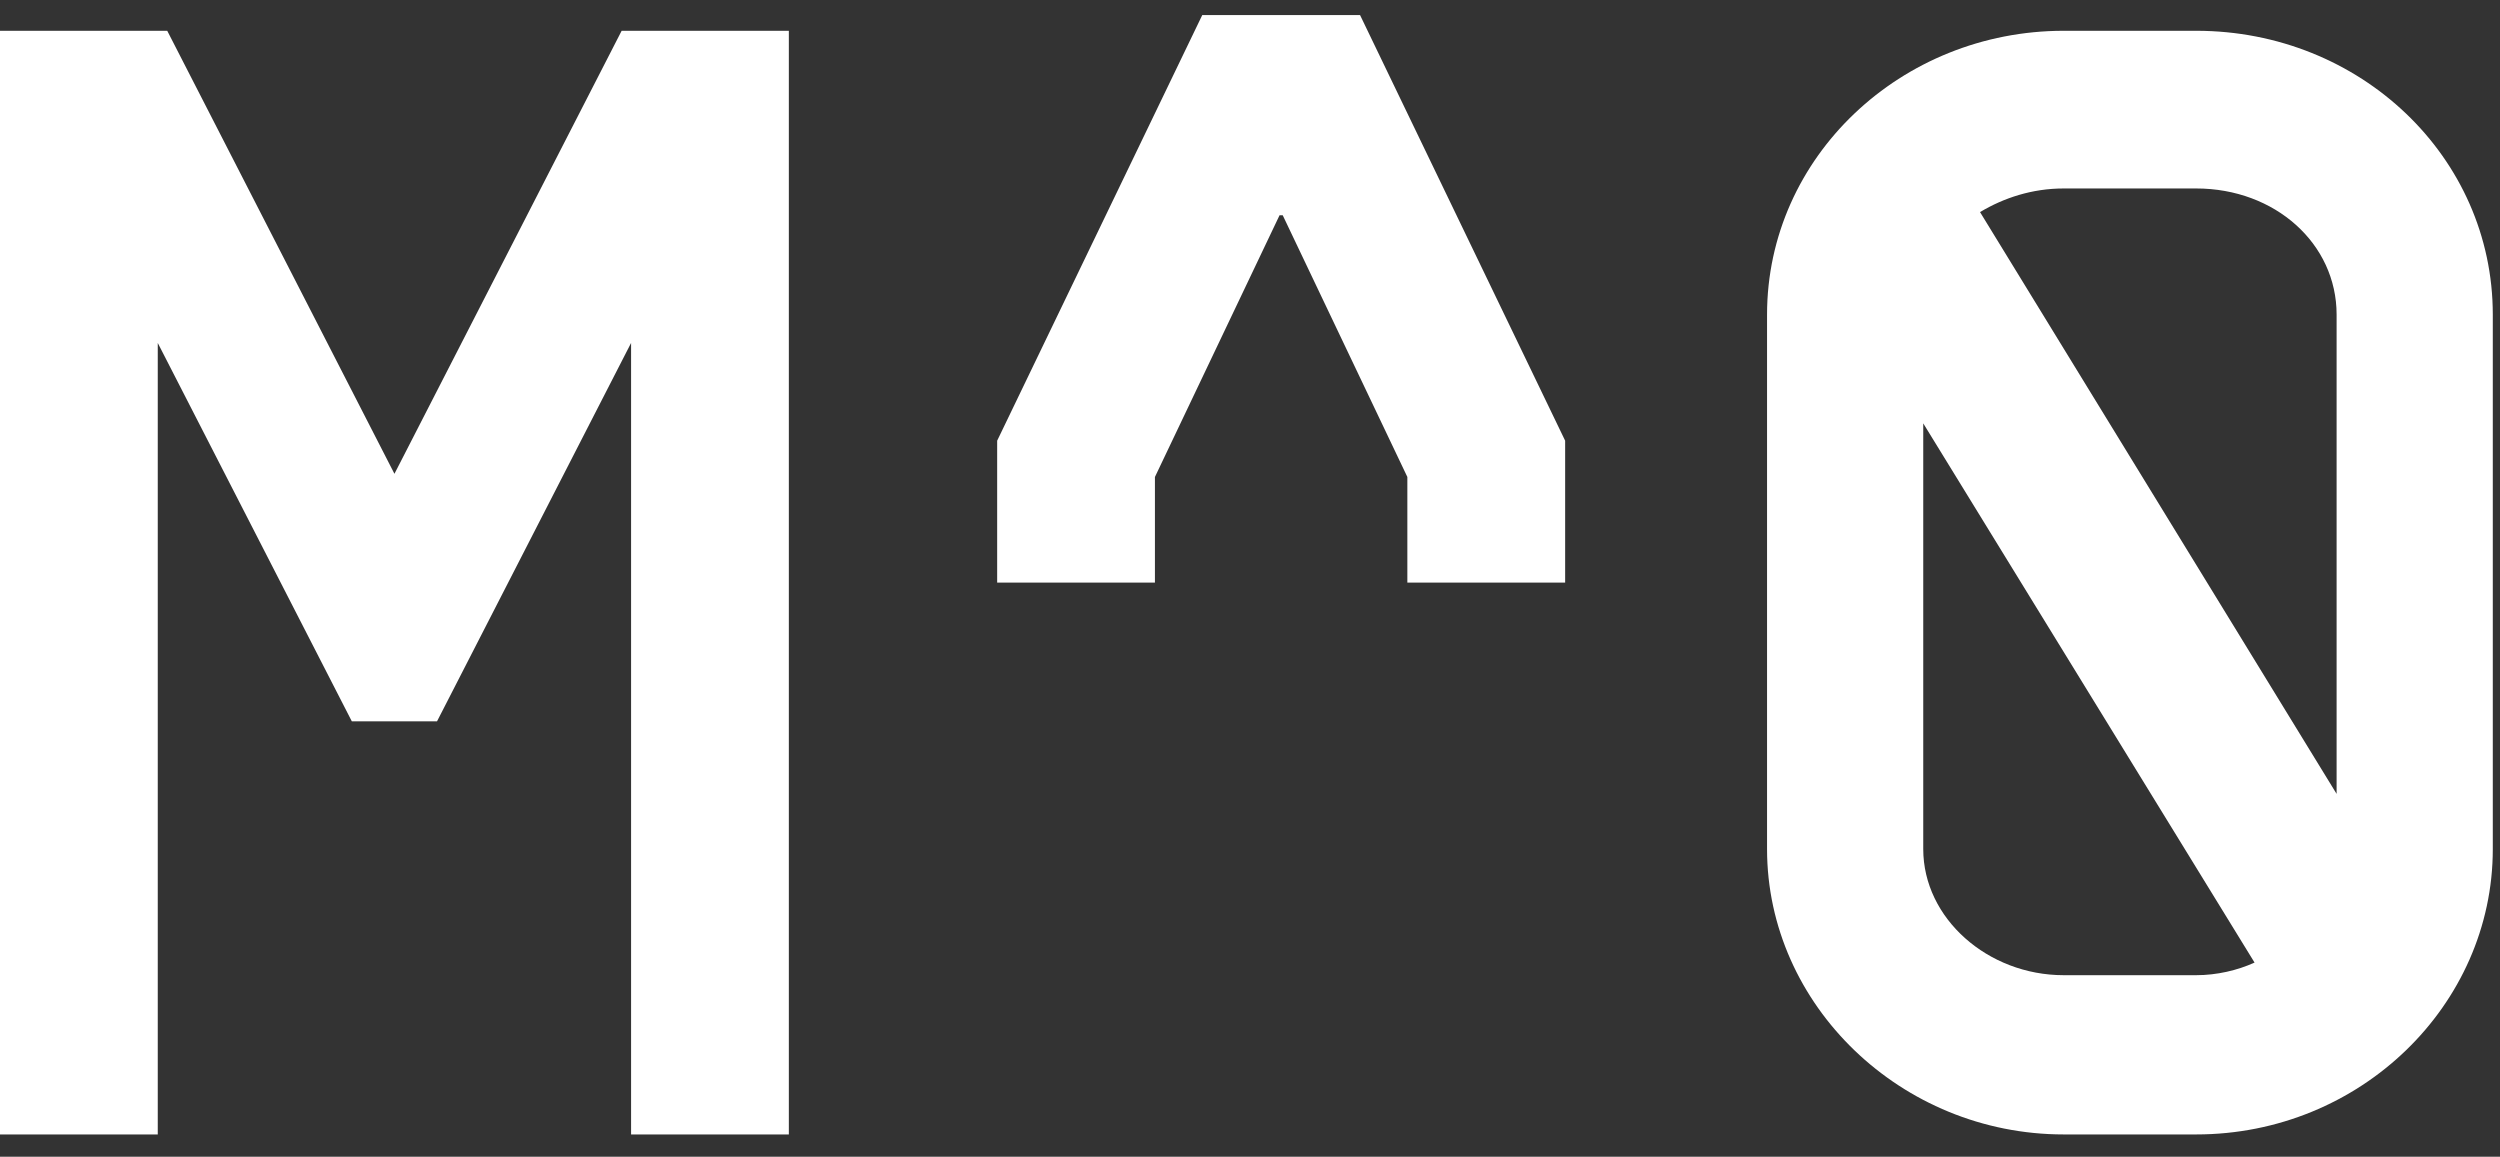
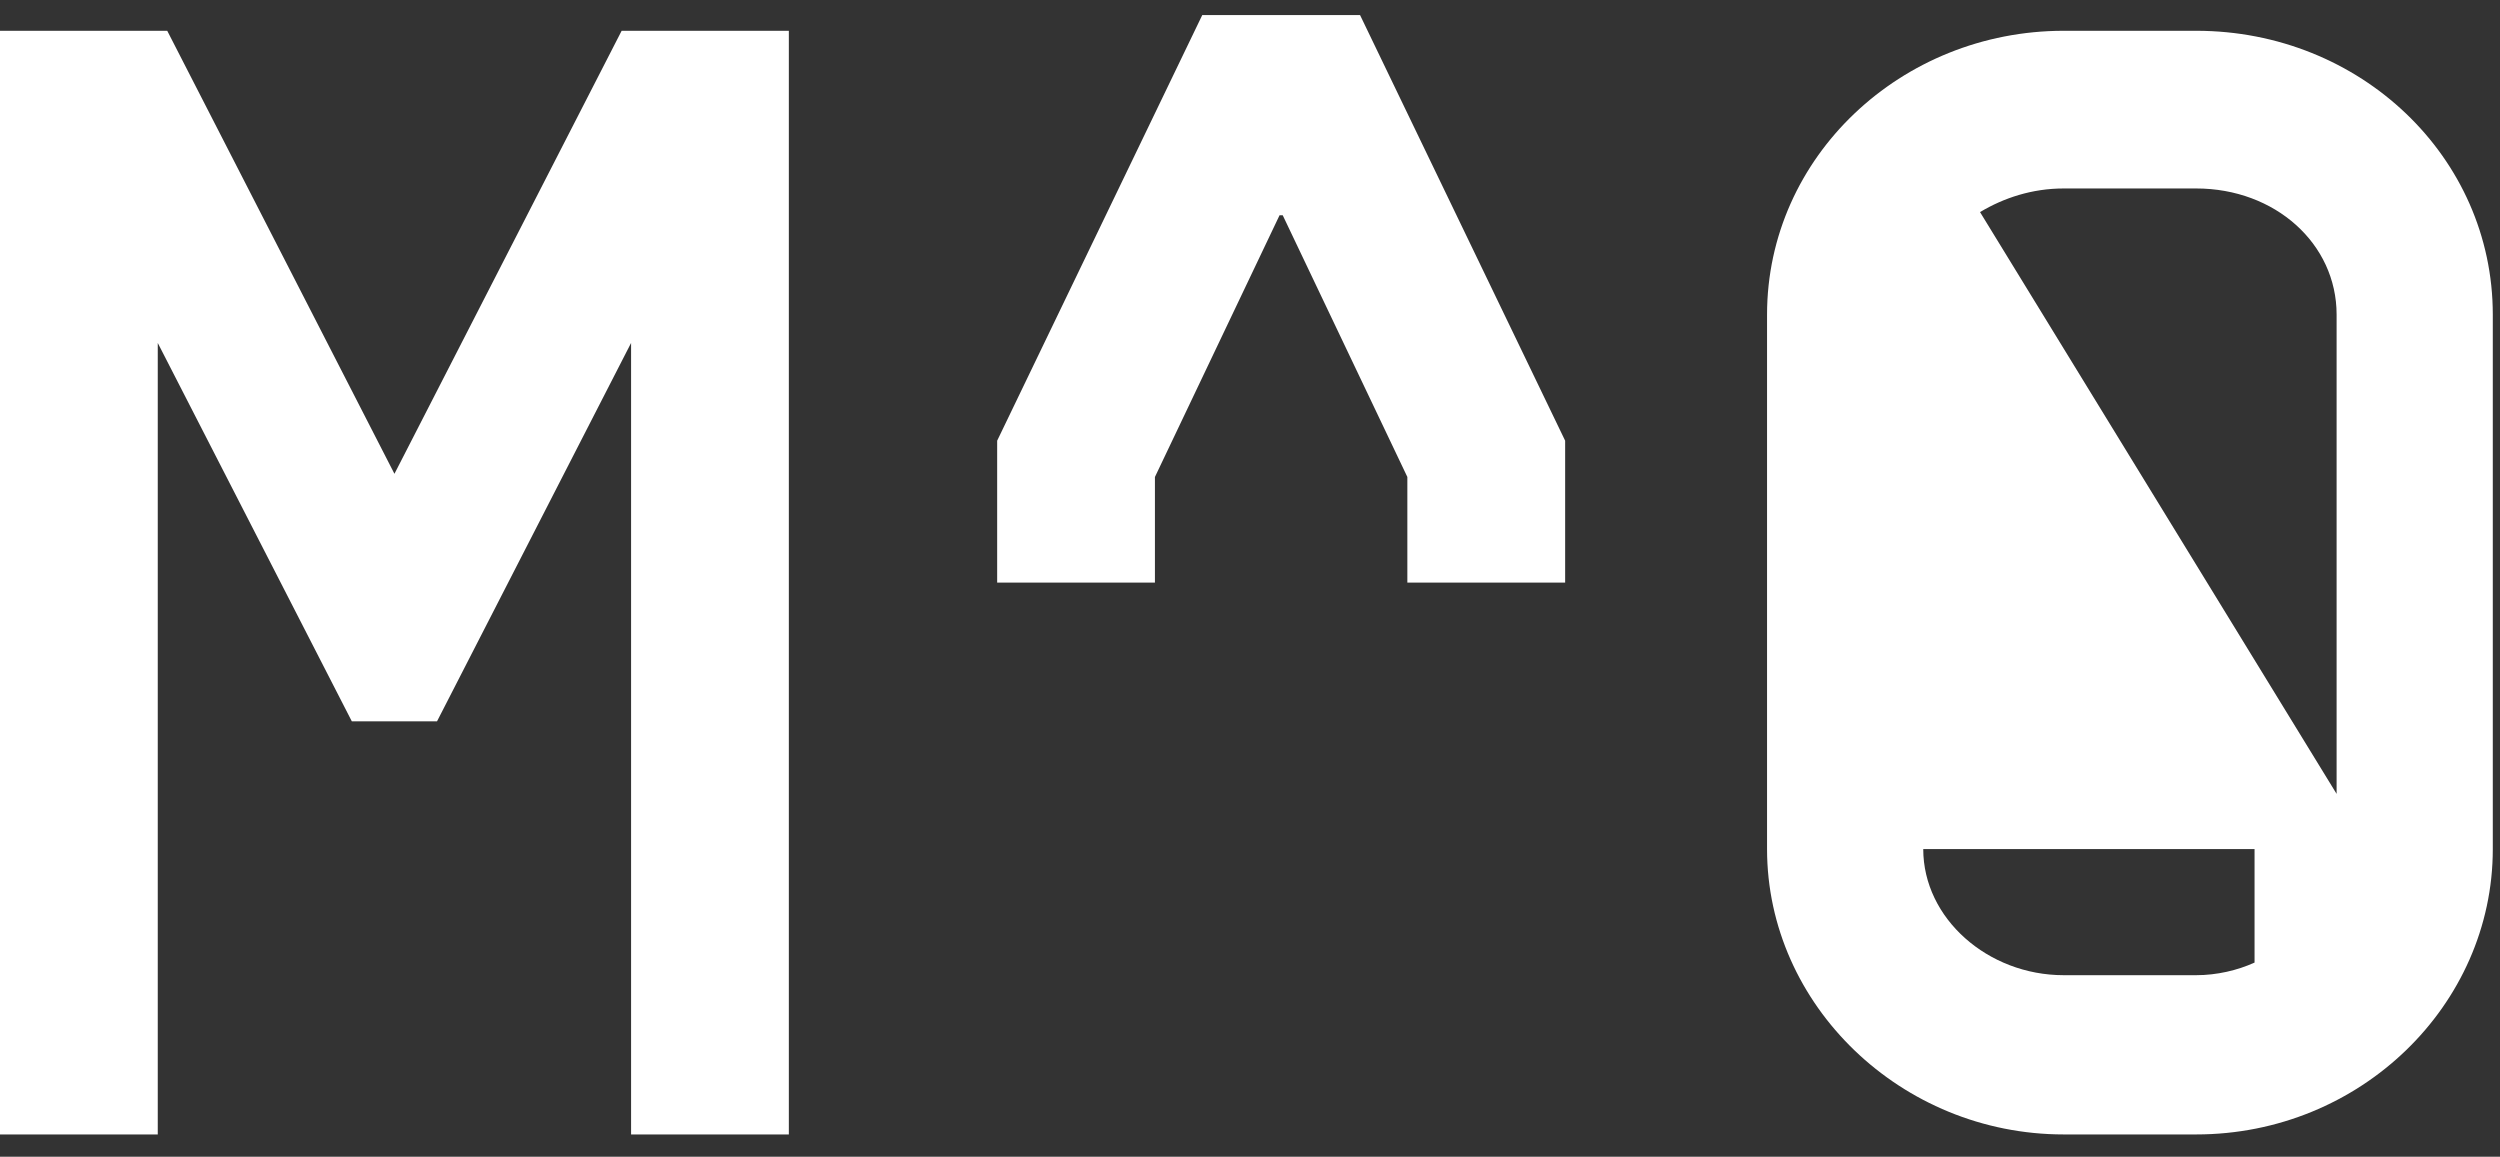
<svg xmlns="http://www.w3.org/2000/svg" width="67" height="31" viewBox="0 0 67 31" fill="none">
  <rect x="0" y="0" width="67" height="31" fill="#333333" stroke="none" />
-   <path fill-rule="evenodd" clip-rule="evenodd" d="M26.724 15.614V11.811L32.221 0.403H36.449L41.946 11.811V15.614H37.717V12.783L34.377 5.769H34.292L30.952 12.783V15.614H26.724ZM55.306 30.403C50.951 30.403 47.357 26.938 47.357 22.755V8.431C47.357 4.206 50.951 0.825 55.306 0.825H58.858C63.255 0.825 66.807 4.206 66.807 8.431V22.755C66.807 26.938 63.255 30.403 58.858 30.403H55.306ZM51.543 22.755C51.543 24.614 53.276 26.135 55.306 26.135H58.858C59.407 26.135 59.957 26.008 60.422 25.797L51.543 11.346V22.755ZM53.065 5.684L62.621 21.276V8.431C62.621 6.53 60.972 5.051 58.858 5.051H55.306C54.46 5.051 53.699 5.304 53.065 5.684ZM0 0.825V30.403H4.228V9.191L9.429 19.332H11.712L16.913 9.191V30.403H21.141V0.825H16.66L10.571 12.698L4.482 0.825H0Z" fill="white" />
+   <path fill-rule="evenodd" clip-rule="evenodd" d="M26.724 15.614V11.811L32.221 0.403H36.449L41.946 11.811V15.614H37.717V12.783L34.377 5.769H34.292L30.952 12.783V15.614H26.724ZM55.306 30.403C50.951 30.403 47.357 26.938 47.357 22.755V8.431C47.357 4.206 50.951 0.825 55.306 0.825H58.858C63.255 0.825 66.807 4.206 66.807 8.431V22.755C66.807 26.938 63.255 30.403 58.858 30.403H55.306ZM51.543 22.755C51.543 24.614 53.276 26.135 55.306 26.135H58.858C59.407 26.135 59.957 26.008 60.422 25.797V22.755ZM53.065 5.684L62.621 21.276V8.431C62.621 6.53 60.972 5.051 58.858 5.051H55.306C54.46 5.051 53.699 5.304 53.065 5.684ZM0 0.825V30.403H4.228V9.191L9.429 19.332H11.712L16.913 9.191V30.403H21.141V0.825H16.66L10.571 12.698L4.482 0.825H0Z" fill="white" />
</svg>